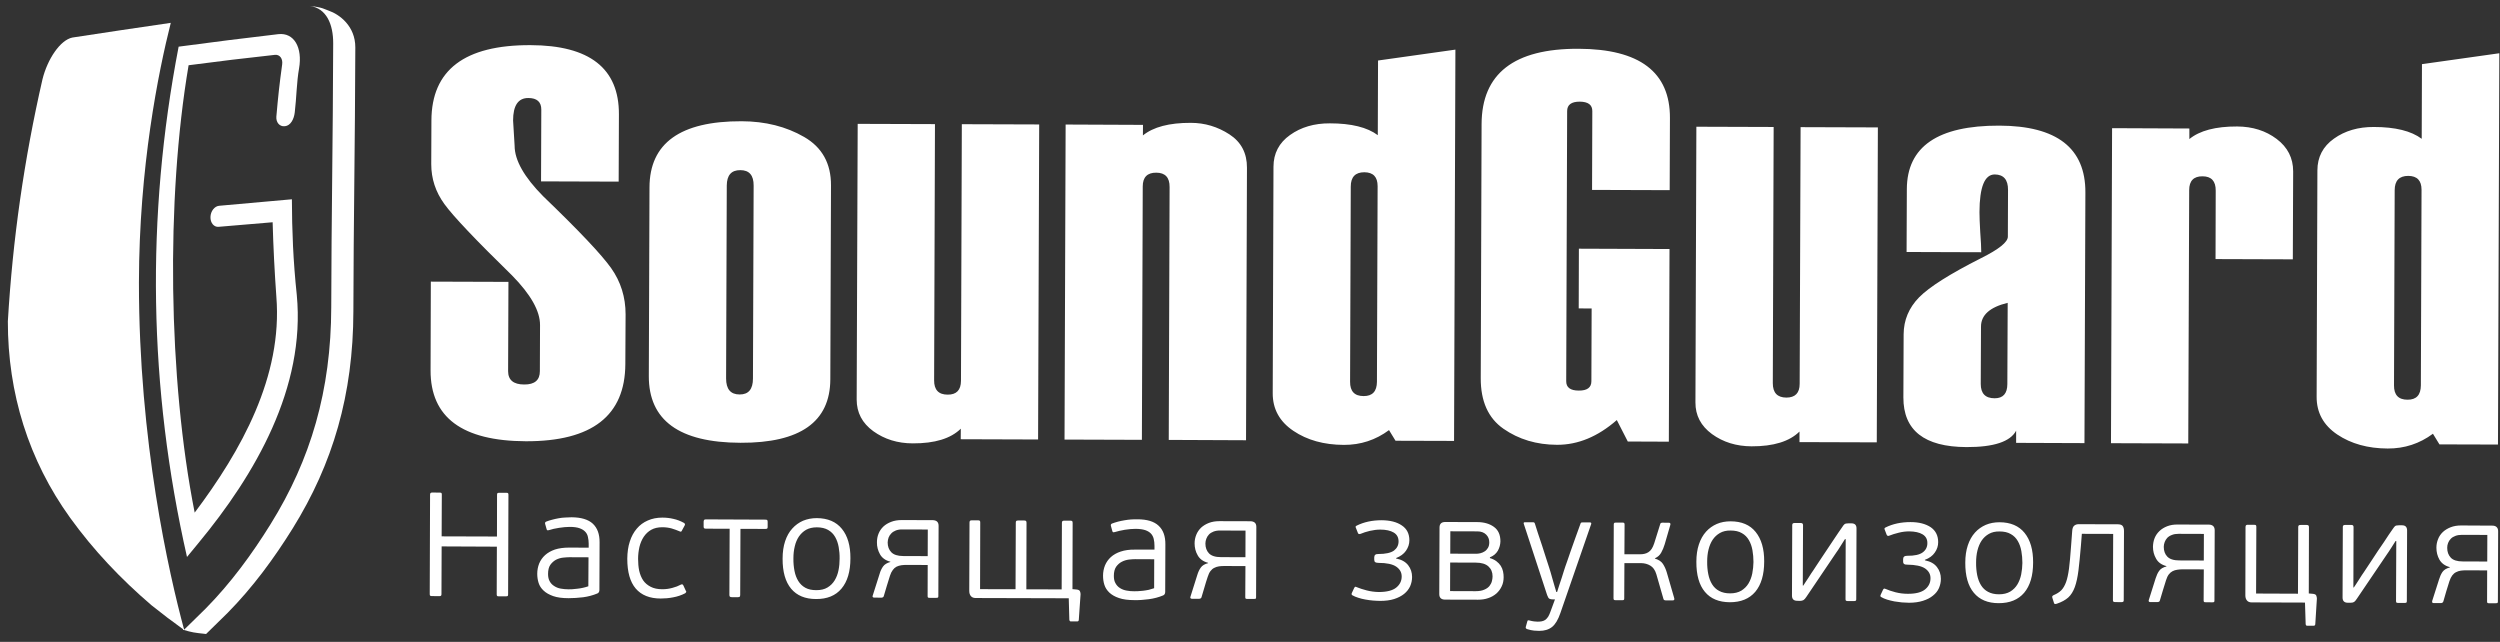
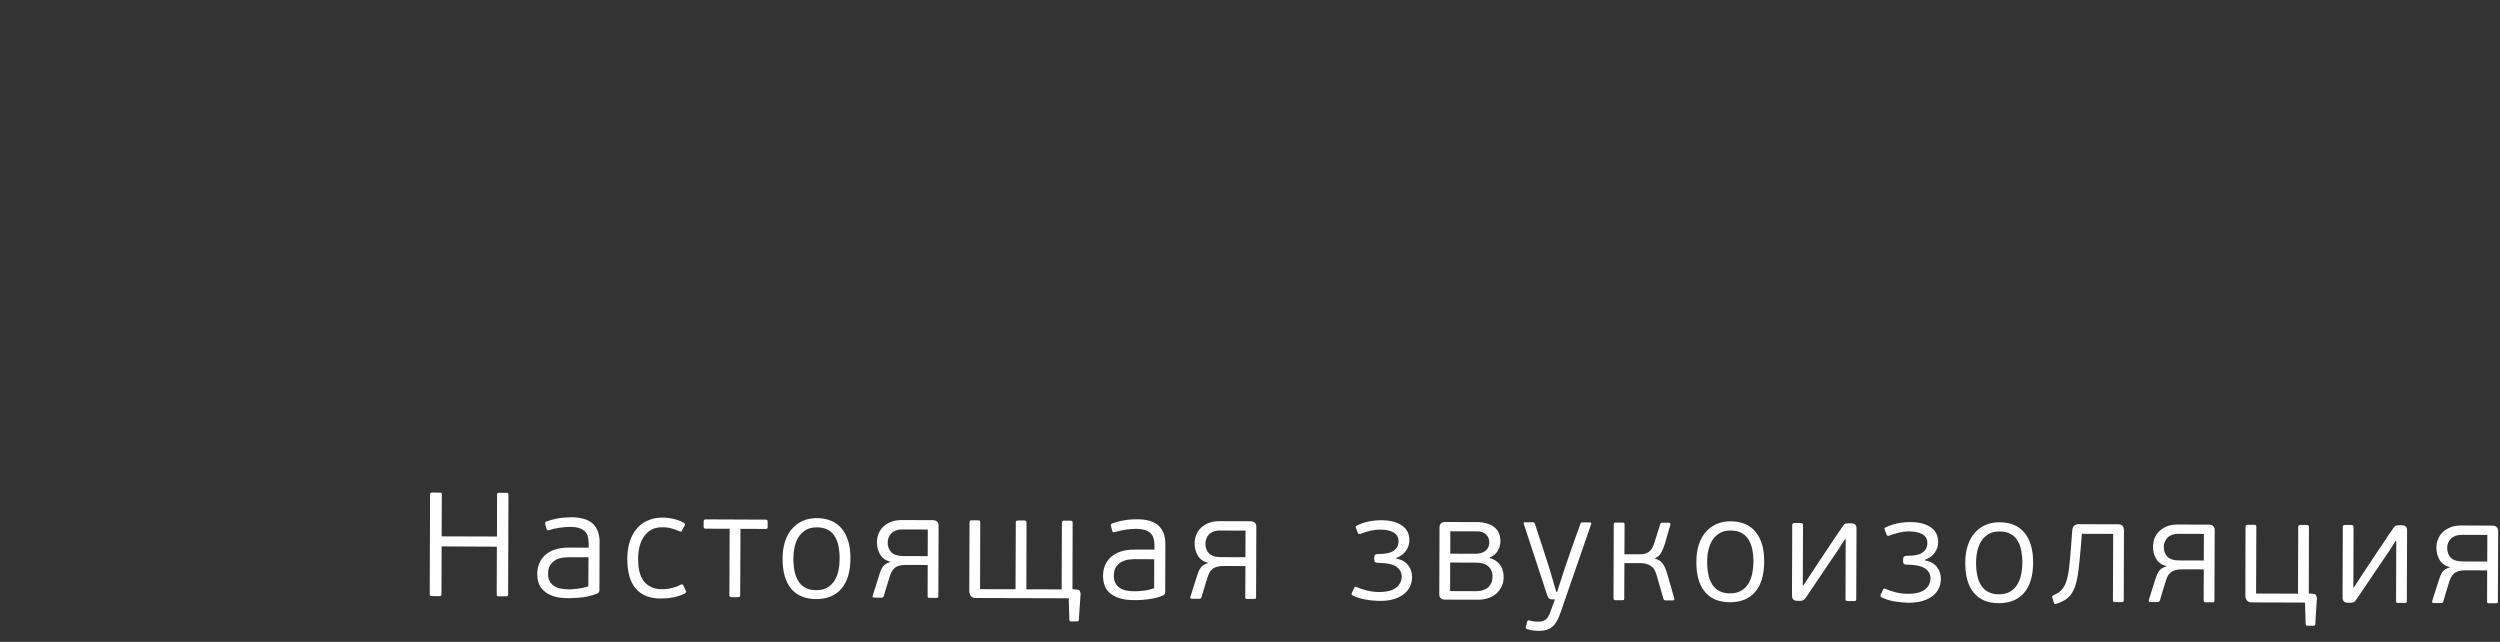
<svg xmlns="http://www.w3.org/2000/svg" width="296" height="76" viewBox="0 0 296 76" fill="none">
  <rect x="0" y="0" width="296" height="76" fill="#333333" stroke="none" />
  <path fill-rule="evenodd" clip-rule="evenodd" d="M52.27 70.355C52.27 70.445 52.25 70.505 52.21 70.535C52.18 70.565 52.11 70.585 52.02 70.585L51.13 70.575C51.05 70.575 50.98 70.565 50.94 70.535C50.9 70.505 50.88 70.445 50.88 70.345L50.92 58.545C50.92 58.455 50.95 58.395 50.99 58.365C51.03 58.335 51.09 58.315 51.17 58.315L52.06 58.325C52.16 58.325 52.22 58.335 52.26 58.365C52.29 58.395 52.31 58.455 52.31 58.545L52.29 63.505L58.84 63.525L58.85 58.575C58.85 58.475 58.87 58.415 58.91 58.385C58.94 58.365 59.01 58.345 59.1 58.345H59.96C60.05 58.345 60.12 58.365 60.15 58.395C60.18 58.425 60.2 58.485 60.2 58.575L60.16 70.385C60.16 70.475 60.14 70.535 60.11 70.565C60.07 70.595 60.01 70.605 59.91 70.605H59.06C58.96 70.605 58.9 70.595 58.87 70.565C58.83 70.535 58.81 70.475 58.81 70.375L58.83 64.725L52.29 64.695L52.27 70.355V70.355ZM70.97 69.845C70.97 70.055 70.89 70.195 70.73 70.265C70.2 70.485 69.64 70.635 69.05 70.715C68.45 70.785 67.88 70.825 67.33 70.825C66.58 70.825 65.97 70.745 65.49 70.575C65.02 70.405 64.64 70.195 64.36 69.925C64.08 69.665 63.88 69.365 63.77 69.015C63.66 68.665 63.61 68.305 63.61 67.935C63.61 67.505 63.69 67.095 63.84 66.715C64 66.335 64.23 66.005 64.54 65.725C64.85 65.445 65.24 65.225 65.7 65.065C66.17 64.915 66.73 64.835 67.37 64.835L69.7 64.845V64.375C69.7 64.095 69.67 63.825 69.61 63.575C69.56 63.325 69.45 63.115 69.28 62.945C69.12 62.775 68.89 62.635 68.6 62.535C68.31 62.435 67.93 62.385 67.46 62.385C67.08 62.385 66.66 62.425 66.2 62.495C65.73 62.565 65.34 62.655 65.01 62.765C64.93 62.785 64.87 62.795 64.82 62.785C64.77 62.785 64.74 62.735 64.72 62.655L64.54 62.015C64.51 61.885 64.56 61.805 64.68 61.755C64.89 61.675 65.12 61.595 65.37 61.535C65.61 61.465 65.87 61.415 66.13 61.365C66.39 61.315 66.66 61.285 66.93 61.275C67.19 61.255 67.45 61.245 67.68 61.245C68.81 61.255 69.65 61.505 70.19 62.005C70.73 62.515 71 63.245 70.99 64.215L70.97 69.845V69.845ZM69.68 65.985L67.42 65.975C67.21 65.975 66.96 65.995 66.66 66.025C66.37 66.055 66.09 66.145 65.83 66.275C65.57 66.415 65.35 66.615 65.16 66.875C64.98 67.135 64.89 67.495 64.89 67.955C64.89 68.305 64.95 68.595 65.09 68.835C65.22 69.075 65.4 69.255 65.63 69.395C65.86 69.545 66.11 69.645 66.41 69.695C66.7 69.745 67 69.775 67.32 69.775C67.42 69.775 67.56 69.775 67.75 69.765C67.93 69.745 68.13 69.735 68.35 69.705C68.57 69.685 68.8 69.645 69.02 69.595C69.25 69.545 69.46 69.485 69.66 69.415L69.68 65.985V65.985ZM78.41 69.765C78.82 69.765 79.22 69.715 79.61 69.605C80 69.505 80.33 69.375 80.6 69.225C80.69 69.185 80.76 69.165 80.8 69.195C80.84 69.215 80.88 69.255 80.91 69.315L81.19 69.925C81.25 69.995 81.27 70.055 81.24 70.105C81.22 70.155 81.18 70.195 81.12 70.245C80.68 70.475 80.2 70.635 79.7 70.725C79.2 70.825 78.71 70.865 78.23 70.865C76.92 70.865 75.94 70.465 75.27 69.685C74.6 68.895 74.27 67.725 74.27 66.155C74.28 65.395 74.37 64.715 74.57 64.115C74.76 63.515 75.04 63.005 75.4 62.585C75.75 62.165 76.19 61.845 76.7 61.625C77.22 61.395 77.79 61.285 78.42 61.285C78.88 61.285 79.31 61.335 79.73 61.435C80.15 61.525 80.57 61.685 80.97 61.905C81.11 61.985 81.14 62.095 81.06 62.225L80.74 62.815C80.72 62.875 80.69 62.915 80.65 62.935C80.61 62.965 80.54 62.955 80.45 62.905C80.15 62.775 79.84 62.665 79.51 62.565C79.18 62.475 78.81 62.425 78.42 62.425C77.9 62.425 77.47 62.525 77.11 62.725C76.75 62.925 76.46 63.205 76.22 63.555C75.99 63.905 75.82 64.305 75.71 64.755C75.61 65.205 75.55 65.675 75.55 66.165C75.55 66.665 75.59 67.135 75.68 67.575C75.78 68.005 75.93 68.385 76.15 68.715C76.37 69.035 76.67 69.285 77.04 69.475C77.4 69.665 77.86 69.765 78.41 69.765V69.765ZM87.64 70.425C87.64 70.545 87.62 70.615 87.58 70.655C87.54 70.685 87.47 70.705 87.38 70.705H86.65C86.54 70.705 86.47 70.685 86.42 70.645C86.38 70.615 86.36 70.535 86.36 70.425L86.39 62.605L83.59 62.595C83.47 62.595 83.4 62.575 83.36 62.535C83.33 62.495 83.31 62.435 83.31 62.355V61.775C83.31 61.685 83.33 61.615 83.37 61.565C83.4 61.515 83.48 61.495 83.59 61.495L90.63 61.525C90.75 61.525 90.82 61.545 90.85 61.595C90.88 61.635 90.89 61.705 90.89 61.805V62.375C90.89 62.465 90.88 62.525 90.85 62.565C90.82 62.605 90.74 62.625 90.63 62.625L87.67 62.615L87.64 70.425ZM100.69 66.105C100.69 67.675 100.33 68.865 99.63 69.695C98.93 70.525 97.93 70.935 96.62 70.925C95.33 70.925 94.35 70.515 93.67 69.705C92.99 68.885 92.65 67.695 92.66 66.135C92.66 65.365 92.76 64.675 92.96 64.075C93.16 63.475 93.44 62.975 93.81 62.575C94.17 62.175 94.6 61.865 95.08 61.655C95.57 61.455 96.11 61.345 96.71 61.345C98.01 61.355 99 61.775 99.68 62.615C100.36 63.445 100.7 64.615 100.69 66.105V66.105ZM99.41 66.165C99.42 65.685 99.38 65.215 99.3 64.775C99.22 64.315 99.08 63.925 98.88 63.575C98.68 63.225 98.41 62.955 98.05 62.745C97.7 62.545 97.25 62.435 96.71 62.435C96.22 62.435 95.8 62.535 95.45 62.725C95.1 62.925 94.82 63.195 94.59 63.525C94.37 63.855 94.2 64.245 94.1 64.695C93.99 65.135 93.94 65.605 93.94 66.095C93.93 66.645 93.98 67.145 94.07 67.605C94.16 68.065 94.31 68.455 94.52 68.795C94.73 69.135 95.01 69.405 95.36 69.595C95.71 69.785 96.14 69.875 96.65 69.875C97.18 69.875 97.62 69.775 97.98 69.555C98.33 69.345 98.62 69.055 98.83 68.705C99.04 68.355 99.19 67.965 99.28 67.515C99.37 67.075 99.41 66.625 99.41 66.165V66.165ZM110.45 61.585C110.66 61.595 110.83 61.645 110.95 61.755C111.07 61.865 111.13 62.035 111.13 62.255L111.1 70.595C111.1 70.685 111.08 70.745 111.04 70.755C111 70.775 110.93 70.785 110.84 70.785H110.07C109.98 70.785 109.91 70.775 109.88 70.745C109.84 70.725 109.83 70.665 109.83 70.575L109.84 66.895L107.37 66.885C107.14 66.885 106.92 66.895 106.71 66.925C106.51 66.955 106.32 67.015 106.15 67.095C105.98 67.185 105.83 67.315 105.71 67.485C105.58 67.655 105.46 67.885 105.37 68.175C105.24 68.575 105.12 68.965 105 69.365C104.88 69.765 104.76 70.165 104.64 70.575C104.62 70.655 104.58 70.705 104.52 70.725C104.46 70.755 104.41 70.765 104.36 70.765L103.51 70.755C103.38 70.755 103.31 70.705 103.31 70.605C103.31 70.575 103.32 70.565 103.32 70.555C103.33 70.555 103.33 70.535 103.33 70.515L104.15 67.935C104.24 67.605 104.38 67.325 104.55 67.075C104.73 66.825 105.02 66.645 105.43 66.535C105.42 66.535 105.41 66.525 105.41 66.505C104.84 66.355 104.43 66.055 104.19 65.625C103.95 65.195 103.82 64.725 103.83 64.205C103.83 63.845 103.89 63.505 104.02 63.185C104.15 62.865 104.34 62.585 104.59 62.345C104.85 62.105 105.15 61.925 105.52 61.785C105.88 61.645 106.29 61.575 106.76 61.575L110.45 61.585V61.585ZM106.85 62.685C106.55 62.675 106.29 62.725 106.07 62.805C105.85 62.895 105.67 63.005 105.53 63.155C105.39 63.295 105.28 63.465 105.21 63.645C105.14 63.835 105.11 64.025 105.1 64.225C105.1 64.695 105.24 65.085 105.53 65.385C105.81 65.675 106.28 65.835 106.95 65.835L109.84 65.845L109.85 62.695L106.85 62.685V62.685ZM127.43 69.795C127.68 69.815 127.82 69.885 127.87 70.015C127.92 70.135 127.94 70.245 127.94 70.355L127.73 73.385C127.72 73.515 127.66 73.575 127.56 73.575H126.77C126.68 73.575 126.63 73.505 126.61 73.375L126.54 70.835L115.51 70.805C115.26 70.805 115.08 70.725 114.95 70.575C114.82 70.415 114.76 70.215 114.76 69.955L114.79 61.865C114.79 61.765 114.81 61.695 114.86 61.655C114.9 61.625 114.97 61.605 115.07 61.605H115.79C115.9 61.605 115.98 61.625 116.01 61.665C116.05 61.695 116.06 61.765 116.06 61.875L116.04 69.755L120.24 69.765L120.27 61.885C120.27 61.785 120.29 61.715 120.33 61.675C120.37 61.645 120.45 61.625 120.57 61.625H121.26C121.35 61.625 121.42 61.645 121.47 61.675C121.52 61.715 121.54 61.785 121.54 61.895L121.52 69.775L125.7 69.785L125.73 61.905C125.73 61.805 125.75 61.735 125.8 61.695C125.84 61.665 125.91 61.645 126.01 61.645H126.73C126.82 61.645 126.89 61.665 126.94 61.695C126.98 61.735 127 61.805 127 61.905L126.98 69.755L127.43 69.795V69.795ZM137.96 70.075C137.96 70.285 137.88 70.425 137.72 70.495C137.19 70.715 136.63 70.865 136.03 70.945C135.44 71.025 134.87 71.065 134.32 71.055C133.57 71.055 132.96 70.975 132.48 70.805C132 70.645 131.63 70.425 131.35 70.165C131.07 69.895 130.87 69.595 130.76 69.245C130.65 68.905 130.6 68.535 130.6 68.165C130.6 67.735 130.68 67.325 130.83 66.945C130.99 66.565 131.22 66.235 131.53 65.955C131.84 65.675 132.23 65.455 132.69 65.305C133.16 65.145 133.72 65.065 134.36 65.075H136.69V64.615C136.69 64.325 136.66 64.055 136.6 63.805C136.54 63.555 136.43 63.345 136.27 63.175C136.11 63.005 135.88 62.865 135.59 62.765C135.3 62.675 134.92 62.615 134.45 62.615C134.07 62.615 133.64 62.655 133.18 62.725C132.72 62.805 132.33 62.895 132 62.995C131.92 63.015 131.86 63.025 131.81 63.025C131.76 63.015 131.73 62.975 131.7 62.885L131.53 62.255C131.5 62.125 131.54 62.035 131.67 61.985C131.88 61.905 132.11 61.835 132.36 61.765C132.6 61.705 132.86 61.645 133.12 61.605C133.38 61.555 133.65 61.525 133.91 61.505C134.18 61.485 134.43 61.485 134.67 61.485C135.8 61.485 136.64 61.735 137.18 62.245C137.72 62.745 137.99 63.485 137.98 64.455L137.96 70.075V70.075ZM136.66 66.215L134.41 66.205C134.2 66.205 133.94 66.225 133.65 66.255C133.36 66.295 133.08 66.375 132.82 66.515C132.56 66.645 132.34 66.845 132.15 67.105C131.97 67.375 131.88 67.725 131.88 68.185C131.88 68.545 131.94 68.835 132.08 69.065C132.21 69.305 132.39 69.495 132.62 69.635C132.84 69.775 133.1 69.875 133.39 69.925C133.69 69.985 133.99 70.005 134.3 70.005C134.41 70.005 134.55 70.005 134.73 69.995C134.91 69.985 135.12 69.965 135.34 69.945C135.56 69.915 135.78 69.885 136.01 69.835C136.24 69.775 136.45 69.715 136.65 69.645L136.66 66.215V66.215ZM148.07 61.715C148.28 61.725 148.44 61.775 148.57 61.885C148.69 61.995 148.75 62.165 148.75 62.385L148.72 70.725C148.72 70.815 148.7 70.875 148.66 70.895C148.62 70.905 148.55 70.915 148.46 70.915H147.69C147.59 70.915 147.53 70.905 147.49 70.875C147.46 70.855 147.44 70.795 147.44 70.705L147.46 67.025L144.99 67.015C144.75 67.015 144.53 67.025 144.33 67.055C144.13 67.085 143.94 67.145 143.77 67.235C143.6 67.315 143.45 67.445 143.32 67.615C143.19 67.785 143.08 68.015 142.99 68.305C142.86 68.705 142.73 69.095 142.62 69.495C142.5 69.895 142.38 70.295 142.26 70.705C142.24 70.785 142.2 70.835 142.14 70.855C142.08 70.885 142.03 70.895 141.98 70.895H141.12C140.99 70.885 140.93 70.835 140.93 70.735C140.93 70.705 140.93 70.695 140.94 70.685C140.95 70.685 140.95 70.665 140.95 70.645L141.76 68.075C141.86 67.745 141.99 67.455 142.17 67.205C142.34 66.955 142.64 66.775 143.05 66.675C143.03 66.675 143.03 66.655 143.03 66.635C142.46 66.485 142.05 66.185 141.81 65.755C141.56 65.325 141.44 64.855 141.44 64.335C141.44 63.975 141.51 63.635 141.64 63.315C141.77 62.995 141.96 62.715 142.21 62.475C142.46 62.245 142.77 62.055 143.13 61.915C143.49 61.775 143.91 61.705 144.38 61.705L148.07 61.715V61.715ZM144.47 62.815C144.17 62.805 143.91 62.855 143.69 62.935C143.46 63.025 143.28 63.135 143.14 63.285C143 63.435 142.9 63.595 142.83 63.785C142.76 63.965 142.72 64.155 142.72 64.355C142.72 64.835 142.86 65.215 143.14 65.515C143.43 65.815 143.9 65.965 144.57 65.965L147.46 65.975L147.47 62.825L144.47 62.815V62.815ZM165.3 66.125C165.95 66.255 166.42 66.525 166.73 66.925C167.04 67.325 167.19 67.795 167.19 68.315C167.19 68.705 167.11 69.065 166.96 69.415C166.8 69.755 166.57 70.055 166.25 70.315C165.94 70.565 165.54 70.775 165.07 70.925C164.6 71.075 164.04 71.145 163.41 71.145C163.15 71.145 162.86 71.125 162.57 71.105C162.27 71.085 161.97 71.035 161.67 70.985C161.38 70.935 161.09 70.865 160.82 70.775C160.56 70.695 160.32 70.595 160.11 70.475C160.03 70.425 160 70.325 160.06 70.205L160.34 69.605C160.39 69.505 160.45 69.465 160.5 69.465C160.53 69.465 160.58 69.495 160.65 69.525C160.95 69.655 161.34 69.775 161.82 69.905C162.29 70.025 162.76 70.085 163.24 70.095C164.2 70.095 164.89 69.915 165.32 69.565C165.75 69.215 165.96 68.775 165.96 68.255C165.96 67.775 165.75 67.395 165.32 67.095C164.89 66.795 164.18 66.645 163.2 66.645C163.04 66.645 162.92 66.615 162.83 66.565C162.75 66.515 162.71 66.405 162.71 66.265V65.985C162.72 65.715 162.87 65.585 163.19 65.595C164.06 65.595 164.68 65.455 165.05 65.185C165.41 64.905 165.59 64.545 165.59 64.105C165.59 63.635 165.4 63.285 165.02 63.055C164.63 62.825 164.11 62.705 163.44 62.705C163.03 62.705 162.62 62.755 162.19 62.855C161.77 62.955 161.4 63.075 161.1 63.205C161.03 63.225 160.98 63.235 160.96 63.235C160.87 63.235 160.81 63.195 160.78 63.115L160.56 62.555C160.53 62.475 160.5 62.425 160.5 62.375C160.5 62.325 160.54 62.275 160.63 62.235C161.49 61.805 162.48 61.595 163.59 61.595C164.59 61.605 165.39 61.805 165.98 62.215C166.58 62.615 166.87 63.205 166.87 63.975C166.87 64.415 166.73 64.825 166.47 65.205C166.21 65.585 165.81 65.875 165.29 66.075L165.3 66.125V66.125ZM176.4 66.075C176.71 66.165 176.97 66.295 177.18 66.455C177.39 66.615 177.56 66.795 177.69 66.995C177.82 67.205 177.91 67.425 177.96 67.655C178.01 67.885 178.03 68.115 178.03 68.335C178.03 68.735 177.96 69.095 177.8 69.425C177.65 69.745 177.44 70.035 177.17 70.275C176.9 70.505 176.58 70.695 176.21 70.815C175.85 70.945 175.44 71.005 175 71.005L171.11 70.995C170.64 70.995 170.41 70.775 170.41 70.345L170.44 62.445C170.44 62.015 170.68 61.795 171.14 61.805L174.89 61.815C175.69 61.815 176.36 62.005 176.87 62.375C177.39 62.745 177.65 63.315 177.65 64.095C177.64 64.485 177.54 64.855 177.34 65.215C177.13 65.565 176.82 65.825 176.41 65.985L176.4 66.075ZM171.71 65.555L174.79 65.565C174.93 65.565 175.09 65.545 175.27 65.505C175.45 65.465 175.62 65.385 175.78 65.285C175.94 65.185 176.07 65.045 176.17 64.875C176.28 64.695 176.33 64.475 176.33 64.205C176.33 63.845 176.21 63.545 175.96 63.295C175.71 63.045 175.36 62.915 174.92 62.915L171.72 62.905L171.71 65.555V65.555ZM176.72 68.245C176.72 67.755 176.56 67.365 176.23 67.065C175.9 66.765 175.4 66.615 174.73 66.615L171.7 66.605L171.69 69.985L174.72 69.995C175.14 69.995 175.48 69.935 175.74 69.815C176.01 69.705 176.21 69.555 176.35 69.385C176.49 69.205 176.59 69.015 176.64 68.815C176.69 68.615 176.72 68.425 176.72 68.245V68.245ZM184.75 72.585C184.48 73.375 184.15 73.925 183.76 74.235C183.37 74.545 182.86 74.695 182.24 74.695C182.08 74.695 181.88 74.685 181.64 74.665C181.4 74.645 181.13 74.585 180.84 74.495C180.68 74.445 180.62 74.365 180.65 74.235L180.83 73.585C180.85 73.505 180.88 73.455 180.92 73.445C180.97 73.435 181.02 73.445 181.09 73.465C181.33 73.525 181.52 73.565 181.64 73.575C181.76 73.595 181.9 73.605 182.04 73.605C182.22 73.605 182.39 73.595 182.54 73.565C182.7 73.535 182.83 73.475 182.96 73.395C183.08 73.305 183.19 73.185 183.3 73.025C183.4 72.865 183.49 72.655 183.58 72.405L184.11 70.965H183.81C183.69 70.965 183.57 70.945 183.46 70.895C183.36 70.855 183.27 70.705 183.18 70.455L180.41 62.005C180.38 61.895 180.42 61.835 180.54 61.835H181.5C181.58 61.835 181.63 61.845 181.66 61.875C181.68 61.895 181.71 61.935 181.73 61.995C181.81 62.255 181.93 62.625 182.08 63.095C182.24 63.575 182.4 64.075 182.58 64.595C182.75 65.115 182.91 65.615 183.06 66.095C183.21 66.575 183.33 66.945 183.42 67.205C183.46 67.295 183.51 67.475 183.59 67.755C183.66 68.025 183.75 68.325 183.84 68.635C183.93 68.955 184.02 69.255 184.1 69.535C184.18 69.815 184.24 70.005 184.27 70.095H184.36C184.43 69.885 184.52 69.625 184.61 69.305C184.72 68.995 184.82 68.685 184.92 68.375C185.02 68.065 185.1 67.785 185.18 67.545C185.26 67.295 185.31 67.145 185.33 67.085C185.37 67.005 185.44 66.795 185.55 66.465C185.66 66.135 185.8 65.725 185.97 65.245C186.13 64.775 186.32 64.255 186.52 63.695C186.72 63.135 186.92 62.575 187.12 62.035C187.14 61.975 187.16 61.925 187.19 61.895C187.21 61.875 187.26 61.855 187.35 61.855H188.26C188.38 61.855 188.43 61.925 188.4 62.035L184.75 72.585V72.585ZM192.31 70.845C192.31 70.935 192.3 70.995 192.26 71.025C192.23 71.055 192.16 71.065 192.07 71.065H191.3C191.21 71.065 191.14 71.045 191.1 71.025C191.06 70.995 191.04 70.925 191.04 70.835L191.07 62.095C191.07 62.005 191.09 61.945 191.13 61.915C191.17 61.885 191.24 61.875 191.33 61.875H192.1C192.19 61.875 192.26 61.885 192.29 61.915C192.33 61.945 192.35 62.005 192.35 62.105L192.33 65.625H194.15C194.34 65.625 194.52 65.615 194.69 65.575C194.86 65.545 195.01 65.475 195.16 65.385C195.31 65.295 195.44 65.165 195.56 64.985C195.67 64.815 195.77 64.595 195.86 64.325L196.56 62.085C196.59 61.985 196.62 61.935 196.66 61.915C196.7 61.895 196.75 61.885 196.81 61.885L197.6 61.895C197.69 61.895 197.75 61.915 197.76 61.975C197.78 62.025 197.79 62.085 197.77 62.135L197.1 64.445C196.99 64.815 196.85 65.145 196.68 65.445C196.51 65.745 196.27 65.955 195.95 66.095L195.94 66.135C196.38 66.265 196.7 66.475 196.89 66.765C197.08 67.055 197.24 67.405 197.35 67.785L198.23 70.825C198.25 70.885 198.24 70.945 198.23 71.005C198.22 71.055 198.16 71.085 198.06 71.085H197.2C197.15 71.085 197.1 71.075 197.06 71.055C197.01 71.045 196.98 70.995 196.95 70.905L196.11 67.985C195.96 67.485 195.72 67.155 195.39 66.965C195.07 66.775 194.72 66.685 194.34 66.675H192.33L192.31 70.845V70.845ZM208.88 66.485C208.88 68.045 208.52 69.245 207.82 70.075C207.12 70.895 206.12 71.305 204.81 71.305C203.52 71.295 202.54 70.895 201.86 70.075C201.18 69.265 200.84 68.075 200.85 66.505C200.85 65.735 200.95 65.055 201.15 64.455C201.35 63.855 201.63 63.355 202 62.945C202.36 62.545 202.79 62.245 203.27 62.035C203.76 61.825 204.3 61.725 204.9 61.725C206.2 61.725 207.2 62.145 207.87 62.985C208.55 63.825 208.89 64.995 208.88 66.485V66.485ZM207.61 66.545C207.61 66.065 207.57 65.595 207.49 65.145C207.41 64.695 207.27 64.295 207.07 63.955C206.87 63.605 206.6 63.325 206.24 63.125C205.89 62.915 205.44 62.815 204.91 62.815C204.41 62.805 203.99 62.905 203.64 63.105C203.29 63.305 203.01 63.565 202.78 63.905C202.56 64.235 202.4 64.625 202.29 65.065C202.18 65.505 202.13 65.975 202.13 66.465C202.12 67.015 202.17 67.525 202.26 67.975C202.35 68.435 202.5 68.835 202.71 69.175C202.92 69.515 203.2 69.785 203.55 69.965C203.9 70.155 204.33 70.255 204.84 70.255C205.37 70.255 205.81 70.145 206.17 69.935C206.52 69.715 206.81 69.435 207.02 69.085C207.23 68.735 207.38 68.335 207.47 67.895C207.56 67.445 207.6 66.995 207.61 66.545V66.545ZM212.2 62.175C212.2 62.005 212.28 61.925 212.45 61.925H213.23C213.4 61.925 213.48 62.015 213.48 62.175L213.45 69.325L213.51 69.335C213.55 69.265 213.63 69.145 213.74 68.975C213.85 68.815 213.97 68.625 214.1 68.435C214.22 68.245 214.34 68.065 214.45 67.885C214.56 67.715 214.64 67.595 214.69 67.535C214.77 67.415 214.9 67.215 215.07 66.955C215.25 66.695 215.44 66.395 215.66 66.065C215.88 65.735 216.11 65.385 216.36 65.015C216.6 64.645 216.84 64.295 217.06 63.965C217.28 63.635 217.49 63.325 217.67 63.055C217.85 62.785 218 62.585 218.1 62.435C218.21 62.265 218.3 62.135 218.39 62.065C218.48 61.995 218.63 61.965 218.84 61.965H219.22C219.62 61.965 219.82 62.175 219.81 62.585L219.78 70.935C219.78 71.025 219.77 71.095 219.73 71.115C219.7 71.145 219.63 71.165 219.54 71.165H218.75C218.66 71.155 218.59 71.145 218.56 71.115C218.52 71.085 218.51 71.025 218.51 70.935L218.53 63.835H218.44C218.41 63.885 218.34 63.985 218.25 64.135C218.16 64.285 218.05 64.455 217.94 64.625C217.83 64.795 217.73 64.965 217.63 65.115C217.53 65.265 217.46 65.365 217.42 65.415L213.87 70.675C213.75 70.855 213.64 70.985 213.54 71.045C213.43 71.105 213.29 71.145 213.13 71.145L212.8 71.135C212.38 71.135 212.17 70.935 212.17 70.525L212.2 62.175V62.175ZM227.92 66.345C228.56 66.475 229.03 66.735 229.34 67.145C229.65 67.545 229.8 68.015 229.8 68.535C229.8 68.925 229.72 69.285 229.57 69.635C229.42 69.975 229.18 70.275 228.86 70.525C228.55 70.785 228.15 70.985 227.68 71.135C227.21 71.285 226.66 71.365 226.03 71.365C225.76 71.355 225.48 71.345 225.18 71.325C224.88 71.295 224.58 71.255 224.29 71.205C223.99 71.145 223.7 71.075 223.44 70.995C223.17 70.915 222.93 70.805 222.72 70.685C222.64 70.645 222.61 70.545 222.67 70.425L222.95 69.825C223 69.725 223.06 69.685 223.11 69.685C223.14 69.685 223.2 69.705 223.27 69.735C223.57 69.875 223.96 69.995 224.43 70.125C224.9 70.245 225.38 70.305 225.86 70.305C226.81 70.315 227.5 70.135 227.93 69.785C228.36 69.435 228.57 68.995 228.57 68.475C228.58 67.995 228.36 67.605 227.93 67.305C227.5 67.015 226.79 66.865 225.81 66.855C225.65 66.855 225.53 66.835 225.45 66.775C225.37 66.725 225.33 66.625 225.33 66.475V66.205C225.33 65.935 225.49 65.805 225.8 65.805C226.68 65.815 227.29 65.675 227.66 65.395C228.02 65.125 228.2 64.765 228.2 64.315C228.21 63.845 228.01 63.495 227.63 63.265C227.25 63.035 226.72 62.925 226.06 62.915C225.65 62.915 225.23 62.965 224.8 63.075C224.38 63.175 224.01 63.295 223.71 63.415C223.64 63.445 223.59 63.455 223.57 63.455C223.49 63.455 223.43 63.415 223.39 63.335L223.17 62.765C223.14 62.695 223.12 62.645 223.12 62.595C223.12 62.545 223.16 62.495 223.24 62.455C224.1 62.025 225.09 61.815 226.2 61.815C227.2 61.815 228 62.025 228.6 62.425C229.19 62.835 229.48 63.425 229.48 64.195C229.48 64.635 229.35 65.045 229.08 65.425C228.82 65.805 228.43 66.095 227.9 66.285L227.92 66.345ZM240.72 66.595C240.72 68.165 240.36 69.355 239.66 70.185C238.96 71.005 237.96 71.415 236.65 71.415C235.36 71.415 234.38 71.005 233.7 70.185C233.02 69.375 232.68 68.185 232.69 66.615C232.69 65.845 232.79 65.165 232.99 64.565C233.19 63.965 233.47 63.465 233.84 63.055C234.2 62.655 234.63 62.355 235.11 62.145C235.6 61.935 236.15 61.835 236.74 61.835C238.04 61.835 239.04 62.265 239.71 63.095C240.39 63.935 240.73 65.105 240.72 66.595V66.595ZM239.45 66.655C239.45 66.175 239.41 65.705 239.33 65.255C239.25 64.805 239.11 64.405 238.91 64.065C238.71 63.715 238.44 63.435 238.08 63.235C237.73 63.025 237.28 62.925 236.75 62.925C236.25 62.915 235.83 63.015 235.48 63.215C235.13 63.415 234.85 63.675 234.62 64.015C234.4 64.345 234.24 64.735 234.13 65.175C234.02 65.625 233.97 66.095 233.97 66.585C233.96 67.125 234.01 67.635 234.1 68.095C234.19 68.545 234.34 68.945 234.55 69.285C234.76 69.625 235.04 69.895 235.39 70.075C235.74 70.265 236.17 70.365 236.68 70.365C237.21 70.365 237.65 70.255 238.01 70.045C238.36 69.835 238.65 69.545 238.86 69.195C239.07 68.845 239.22 68.445 239.31 68.005C239.4 67.555 239.44 67.105 239.45 66.655V66.655ZM245.35 62.855C245.37 62.575 245.44 62.365 245.58 62.245C245.72 62.125 245.91 62.055 246.14 62.065L250.73 62.075C251.03 62.075 251.23 62.145 251.33 62.285C251.43 62.425 251.48 62.615 251.48 62.875L251.45 71.065C251.45 71.155 251.43 71.215 251.39 71.245C251.35 71.275 251.27 71.295 251.17 71.295L250.45 71.285C250.36 71.285 250.29 71.275 250.24 71.245C250.19 71.215 250.17 71.155 250.17 71.055L250.2 63.215L246.49 63.205L246.38 64.615C246.29 65.775 246.18 66.745 246.09 67.535C245.99 68.325 245.85 68.975 245.66 69.505C245.47 70.025 245.21 70.445 244.88 70.745C244.54 71.045 244.1 71.285 243.54 71.475C243.47 71.495 243.4 71.515 243.33 71.515C243.27 71.525 243.22 71.485 243.19 71.385L243 70.785C242.97 70.695 242.97 70.625 243 70.585C243.02 70.545 243.08 70.495 243.17 70.455C243.53 70.305 243.83 70.115 244.06 69.885C244.29 69.645 244.47 69.325 244.62 68.925C244.77 68.515 244.88 67.985 244.97 67.325C245.05 66.675 245.13 65.845 245.2 64.845L245.35 62.855V62.855ZM261.54 62.115C261.75 62.115 261.92 62.175 262.04 62.285C262.16 62.395 262.22 62.565 262.22 62.785L262.19 71.115C262.19 71.215 262.17 71.265 262.13 71.285C262.09 71.305 262.02 71.315 261.93 71.315L261.16 71.305C261.06 71.305 261 71.295 260.97 71.275C260.93 71.245 260.91 71.185 260.91 71.095L260.93 67.415L258.46 67.405C258.23 67.405 258.01 67.425 257.8 67.455C257.6 67.485 257.41 67.535 257.24 67.625C257.07 67.715 256.92 67.835 256.79 68.005C256.66 68.175 256.55 68.405 256.46 68.695C256.33 69.095 256.2 69.495 256.09 69.885C255.97 70.285 255.85 70.685 255.73 71.095C255.71 71.175 255.67 71.235 255.61 71.255C255.55 71.275 255.5 71.285 255.45 71.285H254.59C254.47 71.285 254.4 71.235 254.4 71.125C254.4 71.105 254.41 71.085 254.41 71.085C254.42 71.075 254.42 71.065 254.42 71.035L255.23 68.465C255.34 68.135 255.46 67.845 255.64 67.595C255.81 67.345 256.11 67.165 256.52 67.065C256.5 67.065 256.5 67.055 256.5 67.025C255.93 66.875 255.52 66.585 255.28 66.145C255.03 65.715 254.91 65.245 254.91 64.735C254.92 64.375 254.98 64.025 255.11 63.705C255.24 63.385 255.43 63.115 255.68 62.875C255.93 62.635 256.24 62.445 256.6 62.305C256.97 62.165 257.38 62.095 257.85 62.105L261.54 62.115V62.115ZM257.94 63.205C257.64 63.205 257.38 63.245 257.16 63.335C256.94 63.415 256.75 63.535 256.61 63.675C256.47 63.825 256.37 63.995 256.3 64.175C256.23 64.365 256.19 64.555 256.19 64.745C256.19 65.225 256.33 65.615 256.61 65.905C256.9 66.205 257.37 66.355 258.04 66.355L260.93 66.365L260.94 63.215L257.94 63.205V63.205ZM273.36 70.265L273.81 70.305C274.06 70.325 274.2 70.395 274.25 70.525C274.29 70.645 274.32 70.755 274.32 70.865L274.13 73.895C274.12 74.015 274.06 74.085 273.96 74.085H273.15C273.06 74.085 273 74.015 272.99 73.885L272.91 71.345L266.59 71.325C266.35 71.325 266.16 71.245 266.04 71.095C265.91 70.945 265.85 70.745 265.85 70.485L265.87 62.395C265.87 62.285 265.9 62.215 265.94 62.185C265.99 62.145 266.06 62.125 266.16 62.135H266.87C266.99 62.135 267.07 62.155 267.1 62.185C267.14 62.225 267.15 62.295 267.15 62.395L267.12 70.275L272.08 70.295L272.11 62.415C272.11 62.305 272.13 62.235 272.18 62.205C272.22 62.165 272.3 62.155 272.4 62.155H273.11C273.2 62.155 273.27 62.175 273.31 62.205C273.36 62.245 273.38 62.315 273.38 62.415L273.36 70.265V70.265ZM277.39 62.395C277.39 62.235 277.47 62.155 277.63 62.155H278.42C278.58 62.155 278.66 62.235 278.66 62.405L278.64 69.545L278.69 69.565C278.74 69.495 278.82 69.375 278.93 69.205C279.04 69.035 279.16 68.855 279.28 68.665C279.4 68.475 279.52 68.285 279.63 68.115C279.74 67.935 279.83 67.825 279.87 67.765C279.96 67.645 280.08 67.445 280.26 67.175C280.43 66.915 280.63 66.615 280.85 66.285C281.06 65.955 281.3 65.605 281.54 65.235C281.79 64.875 282.02 64.525 282.25 64.195C282.47 63.855 282.67 63.555 282.85 63.285C283.03 63.005 283.19 62.805 283.28 62.665C283.4 62.495 283.49 62.365 283.57 62.295C283.66 62.225 283.81 62.195 284.02 62.195H284.41C284.8 62.195 285 62.405 285 62.805L284.97 71.165C284.97 71.255 284.95 71.315 284.92 71.345C284.88 71.375 284.82 71.385 284.72 71.385H283.94C283.84 71.385 283.78 71.375 283.74 71.345C283.71 71.315 283.69 71.255 283.69 71.155L283.72 64.065H283.63C283.59 64.115 283.53 64.215 283.44 64.365C283.34 64.515 283.24 64.675 283.13 64.855C283.02 65.025 282.91 65.185 282.81 65.345C282.71 65.495 282.64 65.585 282.61 65.635L279.05 70.895C278.93 71.075 278.83 71.205 278.72 71.275C278.62 71.335 278.48 71.365 278.32 71.365H277.99C277.57 71.365 277.36 71.155 277.36 70.755L277.39 62.395V62.395ZM295.09 62.235C295.3 62.235 295.47 62.285 295.59 62.395C295.72 62.515 295.78 62.675 295.78 62.895L295.75 71.235C295.75 71.325 295.72 71.385 295.68 71.405C295.64 71.415 295.58 71.425 295.48 71.425H294.71C294.62 71.425 294.56 71.415 294.52 71.385C294.49 71.365 294.47 71.305 294.47 71.215L294.48 67.535L292.01 67.525C291.78 67.525 291.56 67.535 291.36 67.565C291.15 67.595 290.97 67.655 290.8 67.745C290.63 67.825 290.48 67.955 290.35 68.125C290.22 68.295 290.11 68.525 290.01 68.815C289.88 69.215 289.76 69.605 289.64 70.005C289.52 70.405 289.41 70.805 289.29 71.215C289.26 71.295 289.22 71.345 289.16 71.365C289.11 71.395 289.05 71.405 289.01 71.405H288.15C288.02 71.405 287.96 71.345 287.96 71.245C287.96 71.215 287.96 71.205 287.97 71.195C287.97 71.195 287.97 71.175 287.97 71.155L288.79 68.585C288.89 68.255 289.02 67.965 289.19 67.715C289.37 67.465 289.66 67.285 290.07 67.185C290.06 67.185 290.05 67.165 290.05 67.145C289.48 66.995 289.08 66.695 288.83 66.265C288.59 65.835 288.47 65.365 288.47 64.845C288.47 64.485 288.54 64.145 288.67 63.825C288.79 63.505 288.99 63.225 289.24 62.985C289.49 62.755 289.8 62.565 290.16 62.425C290.52 62.285 290.94 62.215 291.4 62.215L295.09 62.235V62.235ZM291.5 63.325C291.2 63.325 290.93 63.365 290.71 63.455C290.49 63.535 290.31 63.645 290.17 63.795C290.03 63.935 289.92 64.105 289.85 64.295C289.78 64.475 289.75 64.665 289.75 64.865C289.75 65.345 289.89 65.725 290.17 66.025C290.45 66.325 290.93 66.475 291.59 66.475L294.49 66.485L294.5 63.335L291.5 63.325V63.325Z" fill="white" />
-   <path fill-rule="evenodd" clip-rule="evenodd" d="M21.76 74.385L21.66 74.565C22.86 74.895 22.86 74.895 24.4 75.065C25.41 74.075 25.92 73.575 26.95 72.565C29.92 69.555 32.44 66.125 34.66 62.555C39.41 54.905 41.82 46.725 41.84 36.875C41.86 26.315 42.04 16.985 42.07 5.625C42.08 3.085 40.19 1.695 38.9 1.255C38.44 1.105 38.25 0.875 36.69 0.705C38.65 0.975 39.46 2.875 39.45 5.135C39.42 16.495 39.24 25.815 39.22 36.385C39.2 46.225 36.79 54.415 32.04 62.055C29.82 65.635 27.3 69.065 24.34 72.065C23.31 73.075 22.8 73.575 21.8 74.555L21.76 74.385V74.385Z" fill="white" />
-   <path fill-rule="evenodd" clip-rule="evenodd" d="M20.22 2.705C16.33 3.265 12.45 3.855 8.57 4.445C7.12 4.745 5.62 7.005 5.03 9.385C2.86 18.855 1.5 28.345 0.93 38.045C0.92 46.565 3.39 54.485 8.31 61.315C11.09 65.165 14.29 68.535 17.94 71.665C19.42 72.845 20.19 73.425 21.78 74.575C21.79 74.565 21.79 74.565 21.8 74.555C20 67.885 16.43 52.255 16.45 33.425C16.47 19.785 18.75 8.535 20.22 2.705V2.705Z" fill="white" />
-   <path fill-rule="evenodd" clip-rule="evenodd" d="M18.57 65.835C17.75 65.125 17.35 64.765 16.57 64.045C8.53 56.665 3.3 47.275 3.05 36.255C3.16 33.545 3.34 30.835 3.58 28.135C3.64 27.495 3.98 26.975 4.33 26.965H4.34C4.7 26.955 4.94 27.455 4.88 28.095C4.64 30.825 4.48 33.545 4.39 36.275C4.68 45.755 8.95 53.795 15.56 60.465C13.51 47.945 12.98 35.505 13.96 22.865C10.67 23.115 7.38 23.335 4.08 23.495C4.66 19.205 5.36 14.955 6.21 10.705C6.62 8.775 7.82 7.115 8.86 6.975C11.93 6.565 15 6.155 18.06 5.735C17.43 8.955 16.87 12.165 16.39 15.405C16.3 16.065 15.87 16.645 15.44 16.695C15.43 16.695 15.43 16.695 15.42 16.695C14.99 16.735 14.72 16.235 14.81 15.575C15.15 13.155 15.56 10.745 16.03 8.345C13.47 8.665 10.9 8.995 8.34 9.315C7.99 9.365 7.59 9.915 7.46 10.565C6.73 14.055 6.13 17.565 5.66 21.095C9.04 20.865 12.42 20.585 15.8 20.295C14.41 35.655 15.34 50.765 18.57 65.835V65.835Z" fill="white" />
-   <path fill-rule="evenodd" clip-rule="evenodd" d="M22.14 65.945C17.59 45.895 17.26 25.715 21.15 5.525C25.08 4.995 29.01 4.505 32.94 4.045C34.84 3.825 35.83 5.655 35.41 8.095C35.12 9.715 35.11 11.545 34.9 13.305C34.81 14.095 34.42 14.875 33.73 14.945C33.72 14.945 33.71 14.945 33.7 14.945C33.11 15.005 32.67 14.495 32.72 13.815C32.94 11.335 33.07 10.085 33.41 7.615C33.5 6.935 33.12 6.435 32.55 6.495C29.14 6.865 25.73 7.275 22.33 7.725C19.63 23.635 19.92 44.875 23.05 60.695C28.55 53.375 33.48 44.585 32.72 35.125C32.51 32.185 32.36 29.255 32.28 26.315C30.06 26.495 27.93 26.685 25.88 26.855C25.33 26.905 24.9 26.385 24.92 25.705C24.92 25.695 24.92 25.695 24.92 25.685C24.94 25.005 25.4 24.415 25.94 24.365C28.81 24.105 31.68 23.855 34.56 23.595C34.57 27.265 34.71 30.875 35.14 34.935C36.18 45.885 30.24 56.155 23.49 64.305C22.94 64.965 22.67 65.295 22.14 65.945Z" fill="white" />
-   <path fill-rule="evenodd" clip-rule="evenodd" d="M51.01 33.345L60.2 33.375L60.16 43.945C60.16 44.995 60.8 45.525 62.07 45.525C63.3 45.535 63.92 45.005 63.92 43.955L63.94 38.495C63.95 36.825 62.84 34.865 60.62 32.605C56.33 28.415 53.66 25.605 52.62 24.165C51.57 22.725 51.06 21.145 51.06 19.435L51.08 14.265C51.1 8.285 55.01 5.315 62.82 5.345C69.81 5.365 73.3 8.095 73.28 13.535L73.25 21.505L64.06 21.475L64.09 12.995C64.1 12.075 63.58 11.605 62.56 11.605C61.36 11.595 60.75 12.485 60.75 14.265L60.93 17.255C60.93 18.965 62.06 20.965 64.32 23.245C68.54 27.305 71.22 30.135 72.36 31.745C73.5 33.355 74.07 35.185 74.07 37.215L74.04 43.095C74.02 49.215 70.1 52.265 62.27 52.245C54.72 52.215 50.96 49.415 50.98 43.845L51.01 33.345V33.345ZM286.63 45.635L286.71 22.475C286.71 21.375 286.19 20.835 285.14 20.825C284.07 20.825 283.53 21.385 283.53 22.525L283.45 45.625C283.44 46.755 283.97 47.325 285.05 47.325C286.1 47.335 286.62 46.765 286.63 45.635V45.635ZM295.76 52.635L288.83 52.615L288.06 51.355C286.48 52.525 284.7 53.115 282.7 53.105C280.36 53.095 278.37 52.545 276.73 51.445C275.1 50.345 274.28 48.855 274.29 46.975L274.38 20.175C274.38 18.595 275.04 17.335 276.34 16.415C277.64 15.485 279.22 15.025 281.06 15.035C283.6 15.035 285.49 15.505 286.73 16.435L286.76 7.595L295.92 6.305L295.76 52.635V52.635ZM271.47 30.705L262.32 30.675L262.34 22.575C262.35 21.445 261.83 20.875 260.78 20.875C259.73 20.865 259.2 21.415 259.2 22.505L259.09 52.505L249.94 52.475L250.07 15.175L259.22 15.215V16.465C260.44 15.465 262.33 14.965 264.88 14.975C266.7 14.985 268.26 15.475 269.56 16.455C270.86 17.435 271.51 18.715 271.51 20.295L271.47 30.705V30.705ZM237.67 45.465L237.71 35.855C235.6 36.365 234.55 37.305 234.55 38.675L234.52 45.455C234.52 46.585 235.06 47.155 236.16 47.155C237.16 47.165 237.67 46.595 237.67 45.465V45.465ZM246.8 52.465L238.71 52.435V50.995C238.02 52.295 236.06 52.945 232.83 52.935C227.84 52.915 225.35 50.955 225.36 47.055L225.39 39.575C225.4 37.905 226.01 36.445 227.22 35.205C228.43 33.975 230.88 32.425 234.54 30.575C236.67 29.515 237.73 28.665 237.73 28.015L237.75 22.495C237.76 21.275 237.23 20.665 236.18 20.655C234.98 20.655 234.38 22.135 234.37 25.115C234.37 25.655 234.4 26.445 234.46 27.495C234.54 28.545 234.58 29.335 234.58 29.865L225.74 29.835L225.77 22.385C225.79 17.355 229.44 14.855 236.72 14.875C243.53 14.895 246.93 17.535 246.91 22.785L246.8 52.465ZM222.21 52.375L213.06 52.345V51.095C211.88 52.265 209.98 52.855 207.38 52.845C205.58 52.835 204.02 52.355 202.7 51.395C201.39 50.435 200.73 49.185 200.74 47.645L200.85 15.005L210 15.035L209.9 45.365C209.9 46.505 210.43 47.065 211.5 47.075C212.55 47.075 213.08 46.535 213.08 45.445L213.19 15.055L222.34 15.085L222.21 52.375V52.375ZM197.59 52.295L192.73 52.275L191.43 49.735C189.19 51.695 186.83 52.675 184.35 52.665C181.93 52.655 179.82 52.025 178.01 50.765C176.2 49.505 175.31 47.505 175.32 44.765L175.42 14.695C175.44 8.715 179.26 5.745 186.89 5.775C194.13 5.795 197.74 8.535 197.72 13.965L197.69 22.515L188.5 22.485L188.53 13.165C188.54 12.415 188.04 12.045 187.04 12.035C186.05 12.035 185.55 12.405 185.55 13.155L185.44 45.125C185.43 45.875 185.93 46.245 186.93 46.245C187.92 46.255 188.42 45.885 188.42 45.135L188.45 36.525L186.92 36.515L186.94 29.445L197.67 29.485L197.59 52.295V52.295ZM163.03 45.205L163.11 22.045C163.11 20.945 162.59 20.405 161.54 20.395C160.47 20.395 159.93 20.955 159.93 22.095L159.85 45.195C159.84 46.325 160.37 46.895 161.45 46.895C162.5 46.905 163.02 46.335 163.03 45.205V45.205ZM172.16 52.205L165.23 52.185L164.46 50.925C162.88 52.095 161.1 52.685 159.1 52.675C156.76 52.665 154.77 52.115 153.14 51.015C151.5 49.915 150.68 48.425 150.69 46.545L150.78 19.745C150.78 18.165 151.44 16.905 152.74 15.985C154.04 15.055 155.62 14.595 157.46 14.605C160 14.605 161.89 15.075 163.13 16.005L163.16 7.165L172.32 5.875L172.16 52.205V52.205ZM147.53 52.125L138.38 52.085L138.48 22.145C138.49 21.015 137.96 20.445 136.9 20.445C135.84 20.435 135.3 20.985 135.3 22.075L135.2 52.075L126.04 52.045L126.17 14.745L135.33 14.785L135.32 16.035C136.55 15.035 138.44 14.535 141 14.545C142.65 14.545 144.17 15.005 145.56 15.905C146.96 16.815 147.65 18.135 147.64 19.865L147.53 52.125ZM122.91 52.035L113.75 52.005L113.76 50.755C112.57 51.925 110.68 52.505 108.08 52.495C106.28 52.495 104.72 52.005 103.4 51.055C102.08 50.095 101.43 48.845 101.43 47.305L101.55 14.665L110.7 14.695L110.6 45.025C110.59 46.155 111.13 46.725 112.2 46.725C113.25 46.735 113.77 46.185 113.78 45.095L113.88 14.705L123.04 14.735L122.91 52.035V52.035ZM89.15 44.815L89.23 21.975C89.24 20.755 88.71 20.145 87.66 20.145C86.59 20.135 86.06 20.745 86.05 21.965L85.97 44.805C85.97 46.075 86.5 46.705 87.57 46.705C88.62 46.715 89.15 46.085 89.15 44.815V44.815ZM76.82 44.515L76.9 22.195C76.91 16.945 80.55 14.335 87.81 14.355C90.62 14.365 93.08 14.985 95.21 16.215C97.34 17.445 98.4 19.355 98.39 21.945L98.31 44.915C98.29 49.945 94.75 52.455 87.68 52.425C80.42 52.405 76.8 49.765 76.82 44.515V44.515Z" fill="white" />
</svg>